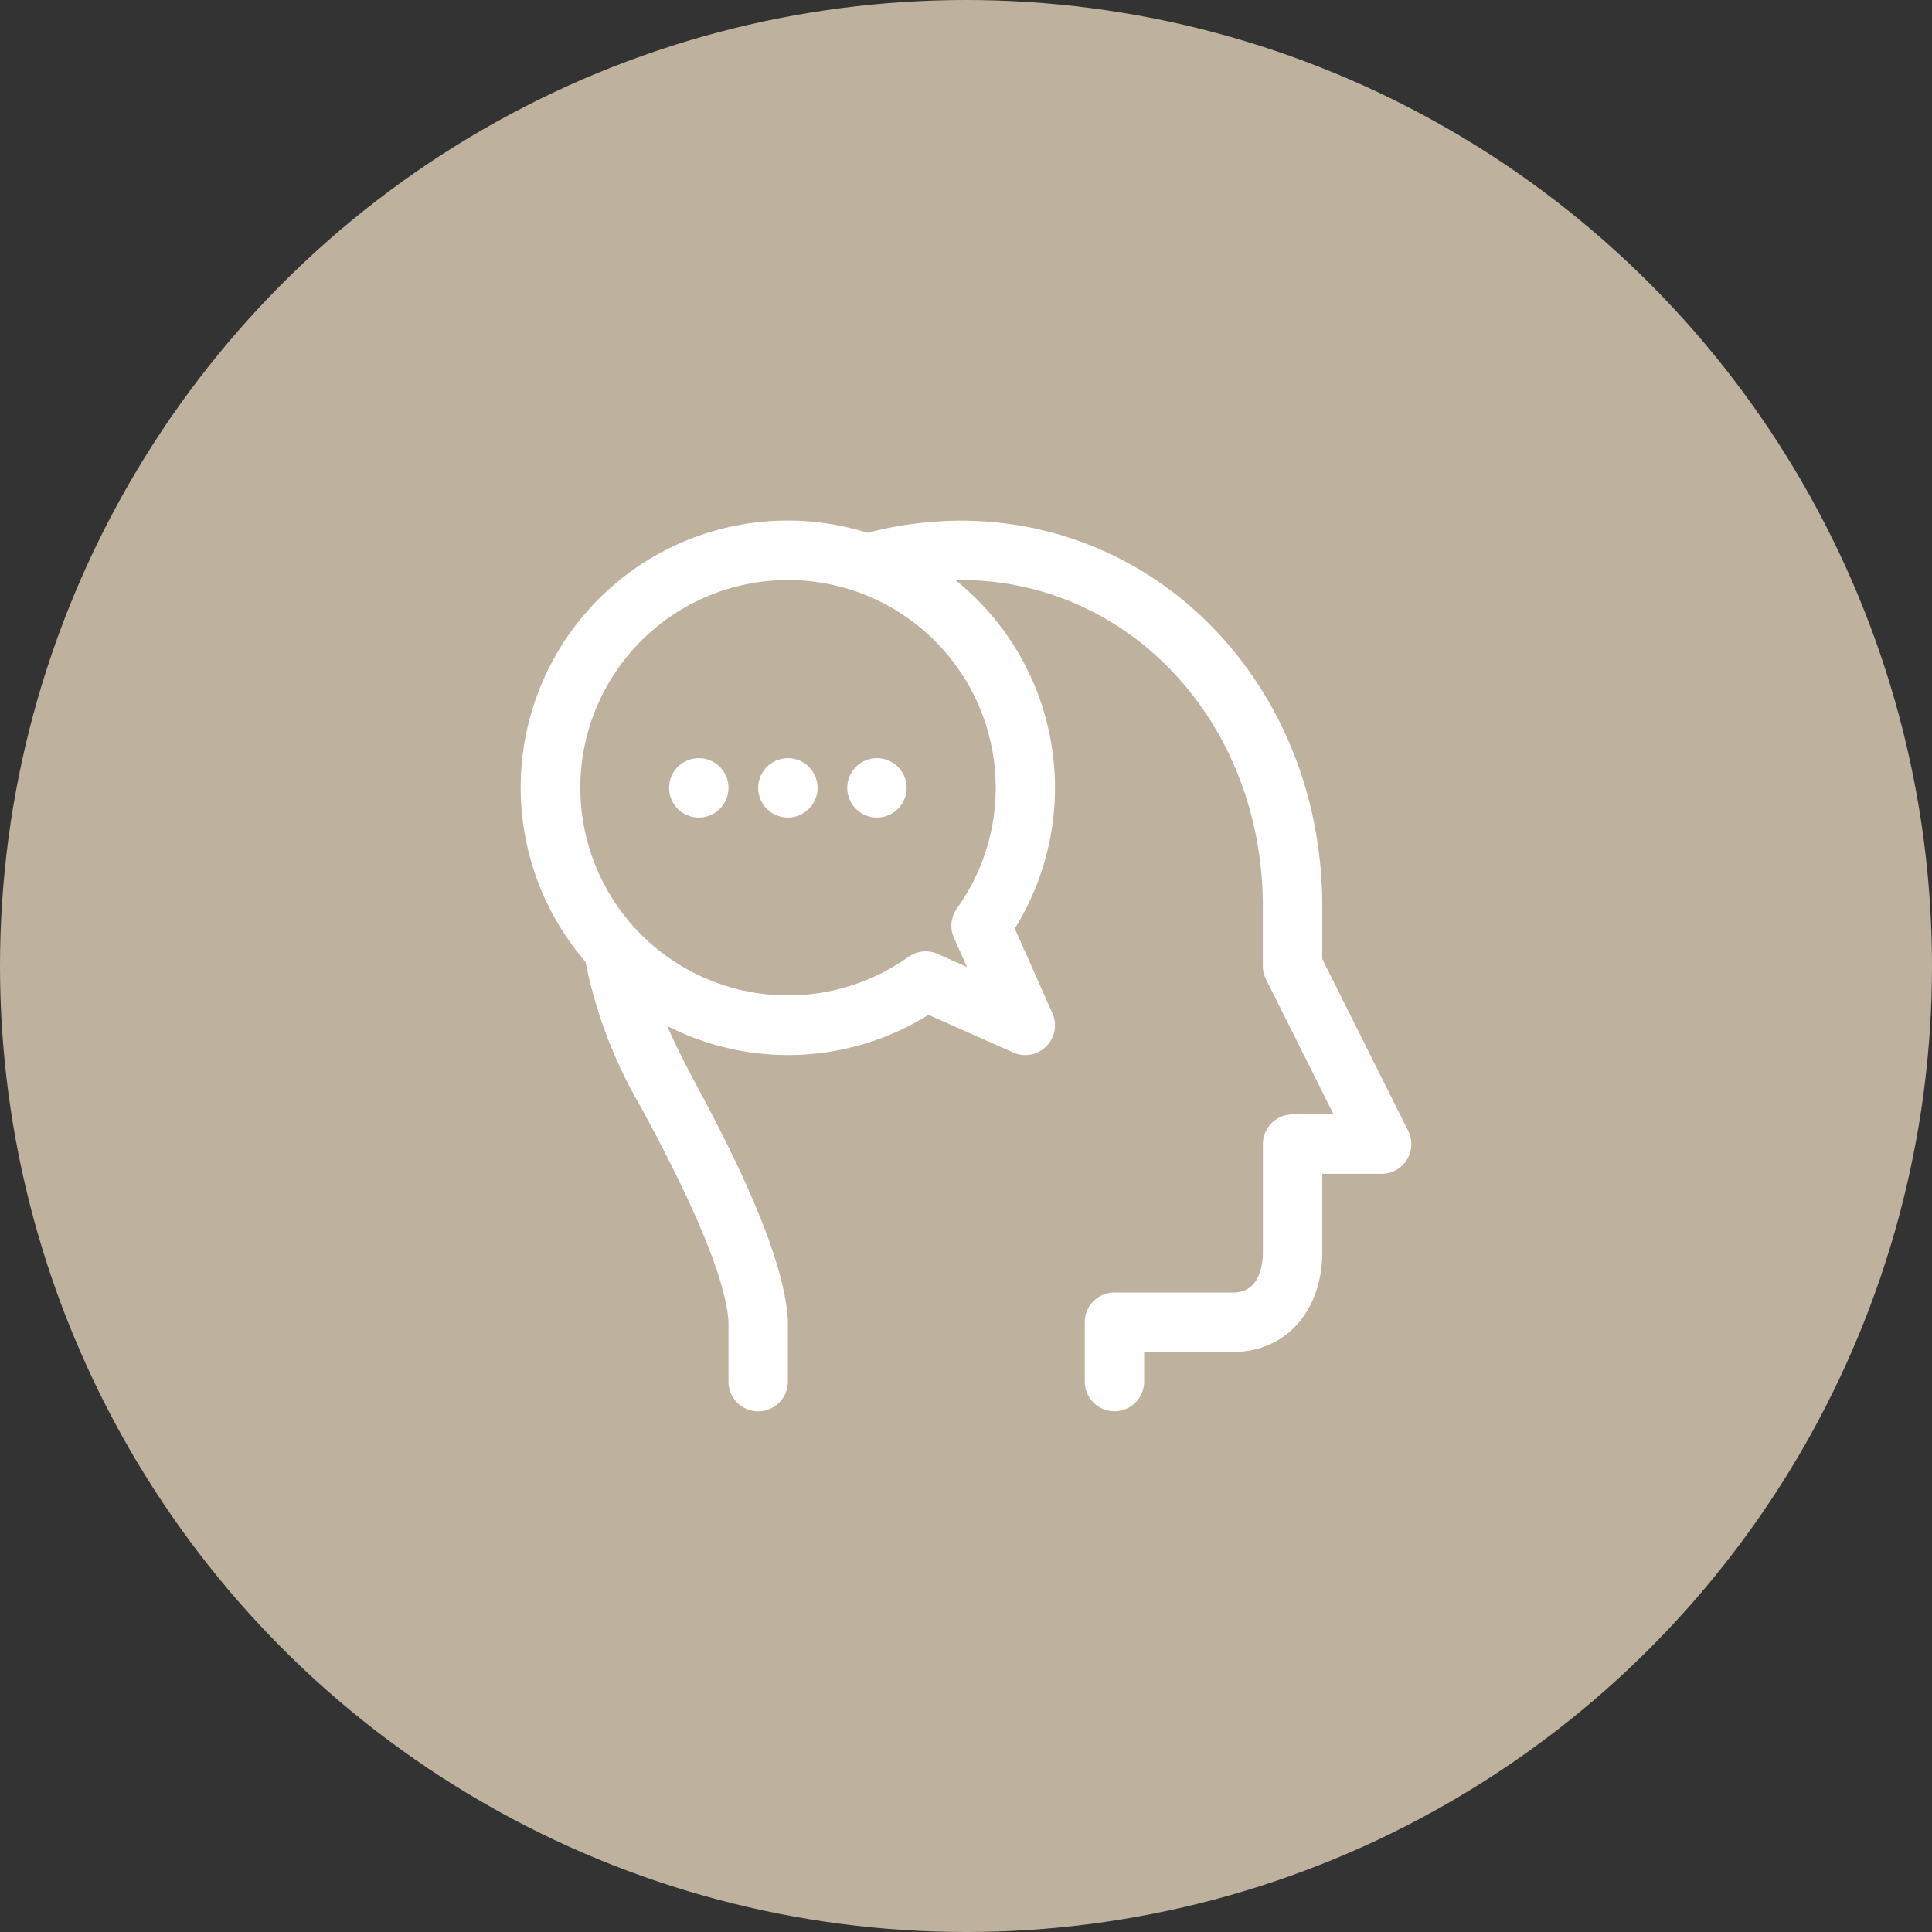
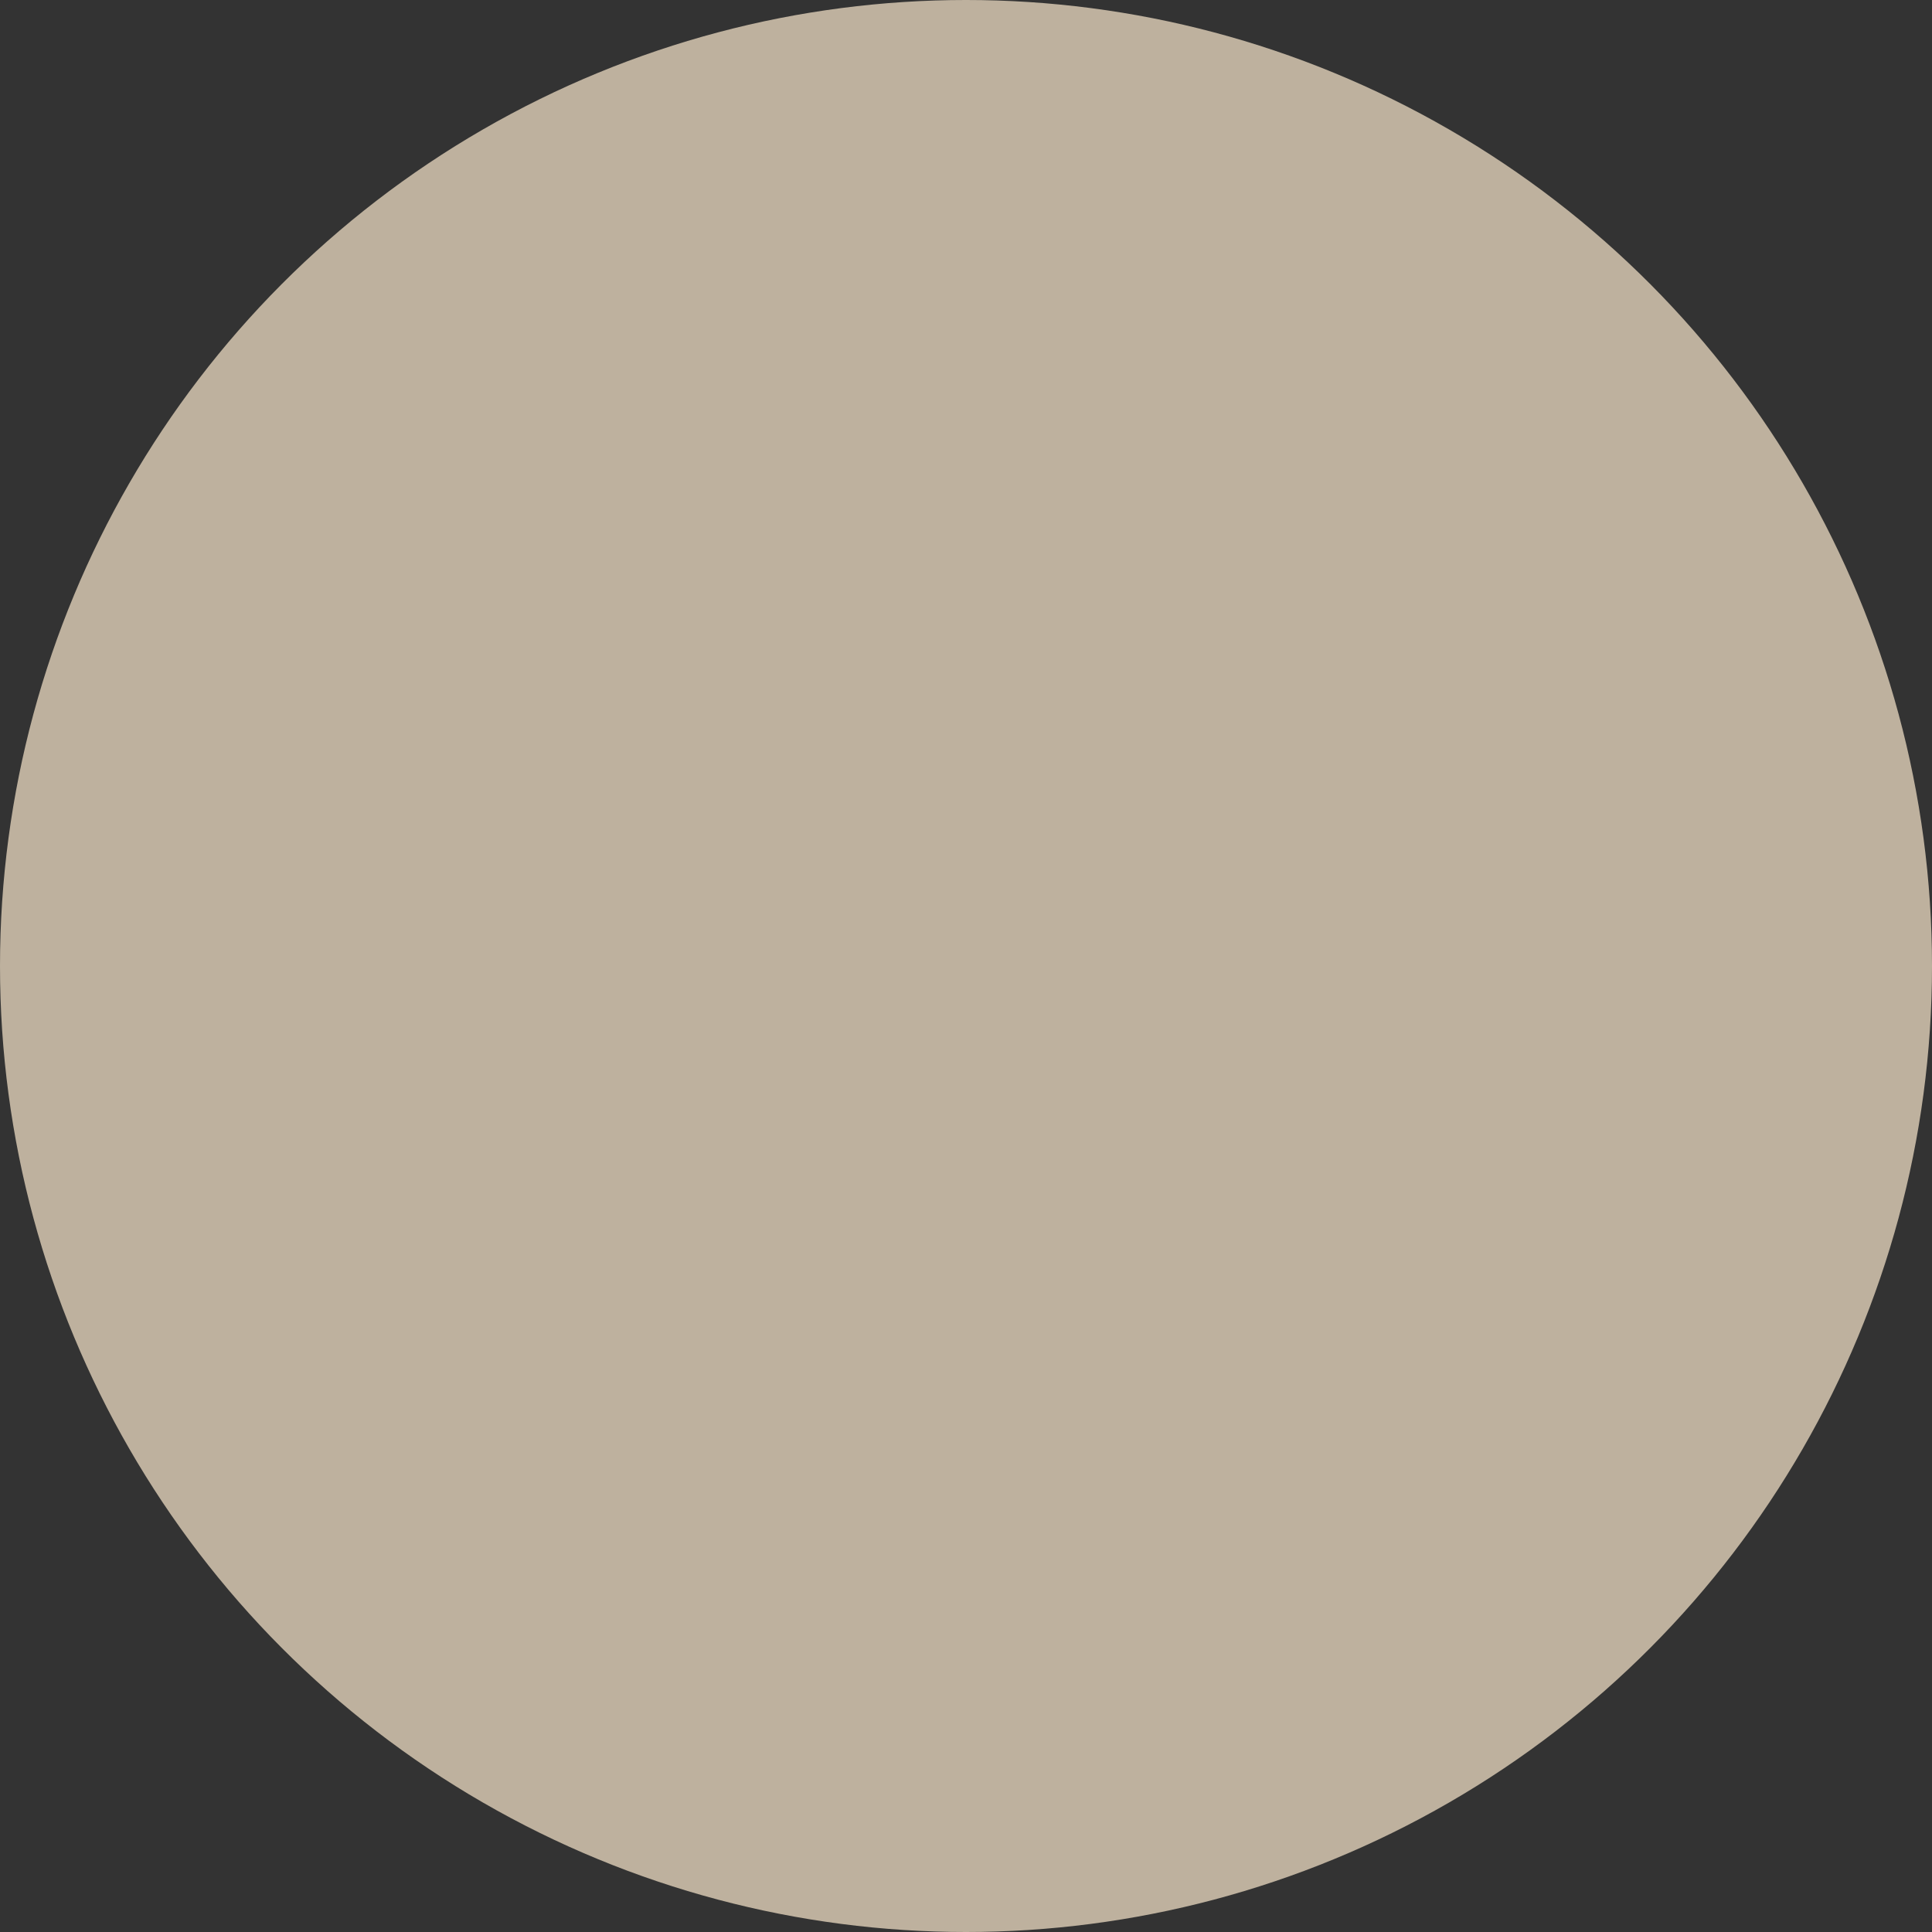
<svg xmlns="http://www.w3.org/2000/svg" width="142" height="142" viewBox="0 0 142 142">
  <rect x="0" y="0" width="142" height="142" fill="#333333" stroke="none" />
  <defs>
    <style>.a{fill:#beb19e;}.b{fill:#fff;}</style>
  </defs>
  <g transform="translate(-215 -1362)">
    <circle class="a" cx="71" cy="71" r="71" transform="translate(215 1362)" />
    <g transform="translate(252.268 1399.268)">
-       <path class="b" d="M66.234,45.849,59.918,33.217v-3.85C59.918,13.461,48.244,1,33.34,1a27.255,27.255,0,0,0-6.845.893A19.619,19.619,0,0,0,5.765,33.427,34.392,34.392,0,0,0,9.81,44.053l.288.537c1.475,2.746,5.96,11.1,6.178,15.328v4.364a2.182,2.182,0,0,0,4.364,0l0-4.475c-.243-4.764-3.938-12.145-6.7-17.281l-.283-.533c-.722-1.343-1.338-2.606-1.884-3.853a19.505,19.505,0,0,0,19.2-.818l6.231,2.769a2.183,2.183,0,0,0,2.881-2.881l-2.768-6.231a19.584,19.584,0,0,0-4.334-25.59c.117,0,.234-.025.352-.025,12.456,0,22.214,10.543,22.214,24v4.364a2.184,2.184,0,0,0,.23.976l4.967,9.935H57.736a2.182,2.182,0,0,0-2.182,2.182v7.943c0,.892-.213,2.967-2.182,2.967H44.643a2.182,2.182,0,0,0-2.182,2.182v4.364a2.182,2.182,0,0,0,4.364,0V62.1h6.546c3.855,0,6.546-3.015,6.546-7.332V49.007h4.364a2.182,2.182,0,0,0,1.952-3.158Zm-30.32-25.21a15.157,15.157,0,0,1-2.849,8.86,2.185,2.185,0,0,0-.219,2.156L33.8,33.8l-2.146-.954a2.171,2.171,0,0,0-2.154.219,15.264,15.264,0,1,1,6.414-12.426Zm-13.093,0a2.182,2.182,0,1,1-2.182-2.182A2.182,2.182,0,0,1,22.821,20.639Zm6.546,0a2.182,2.182,0,1,1-2.182-2.182A2.182,2.182,0,0,1,29.368,20.639Zm-13.093,0a2.182,2.182,0,1,1-2.182-2.182A2.182,2.182,0,0,1,16.275,20.639Z" transform="translate(0 0)" />
-     </g>
+       </g>
  </g>
</svg>